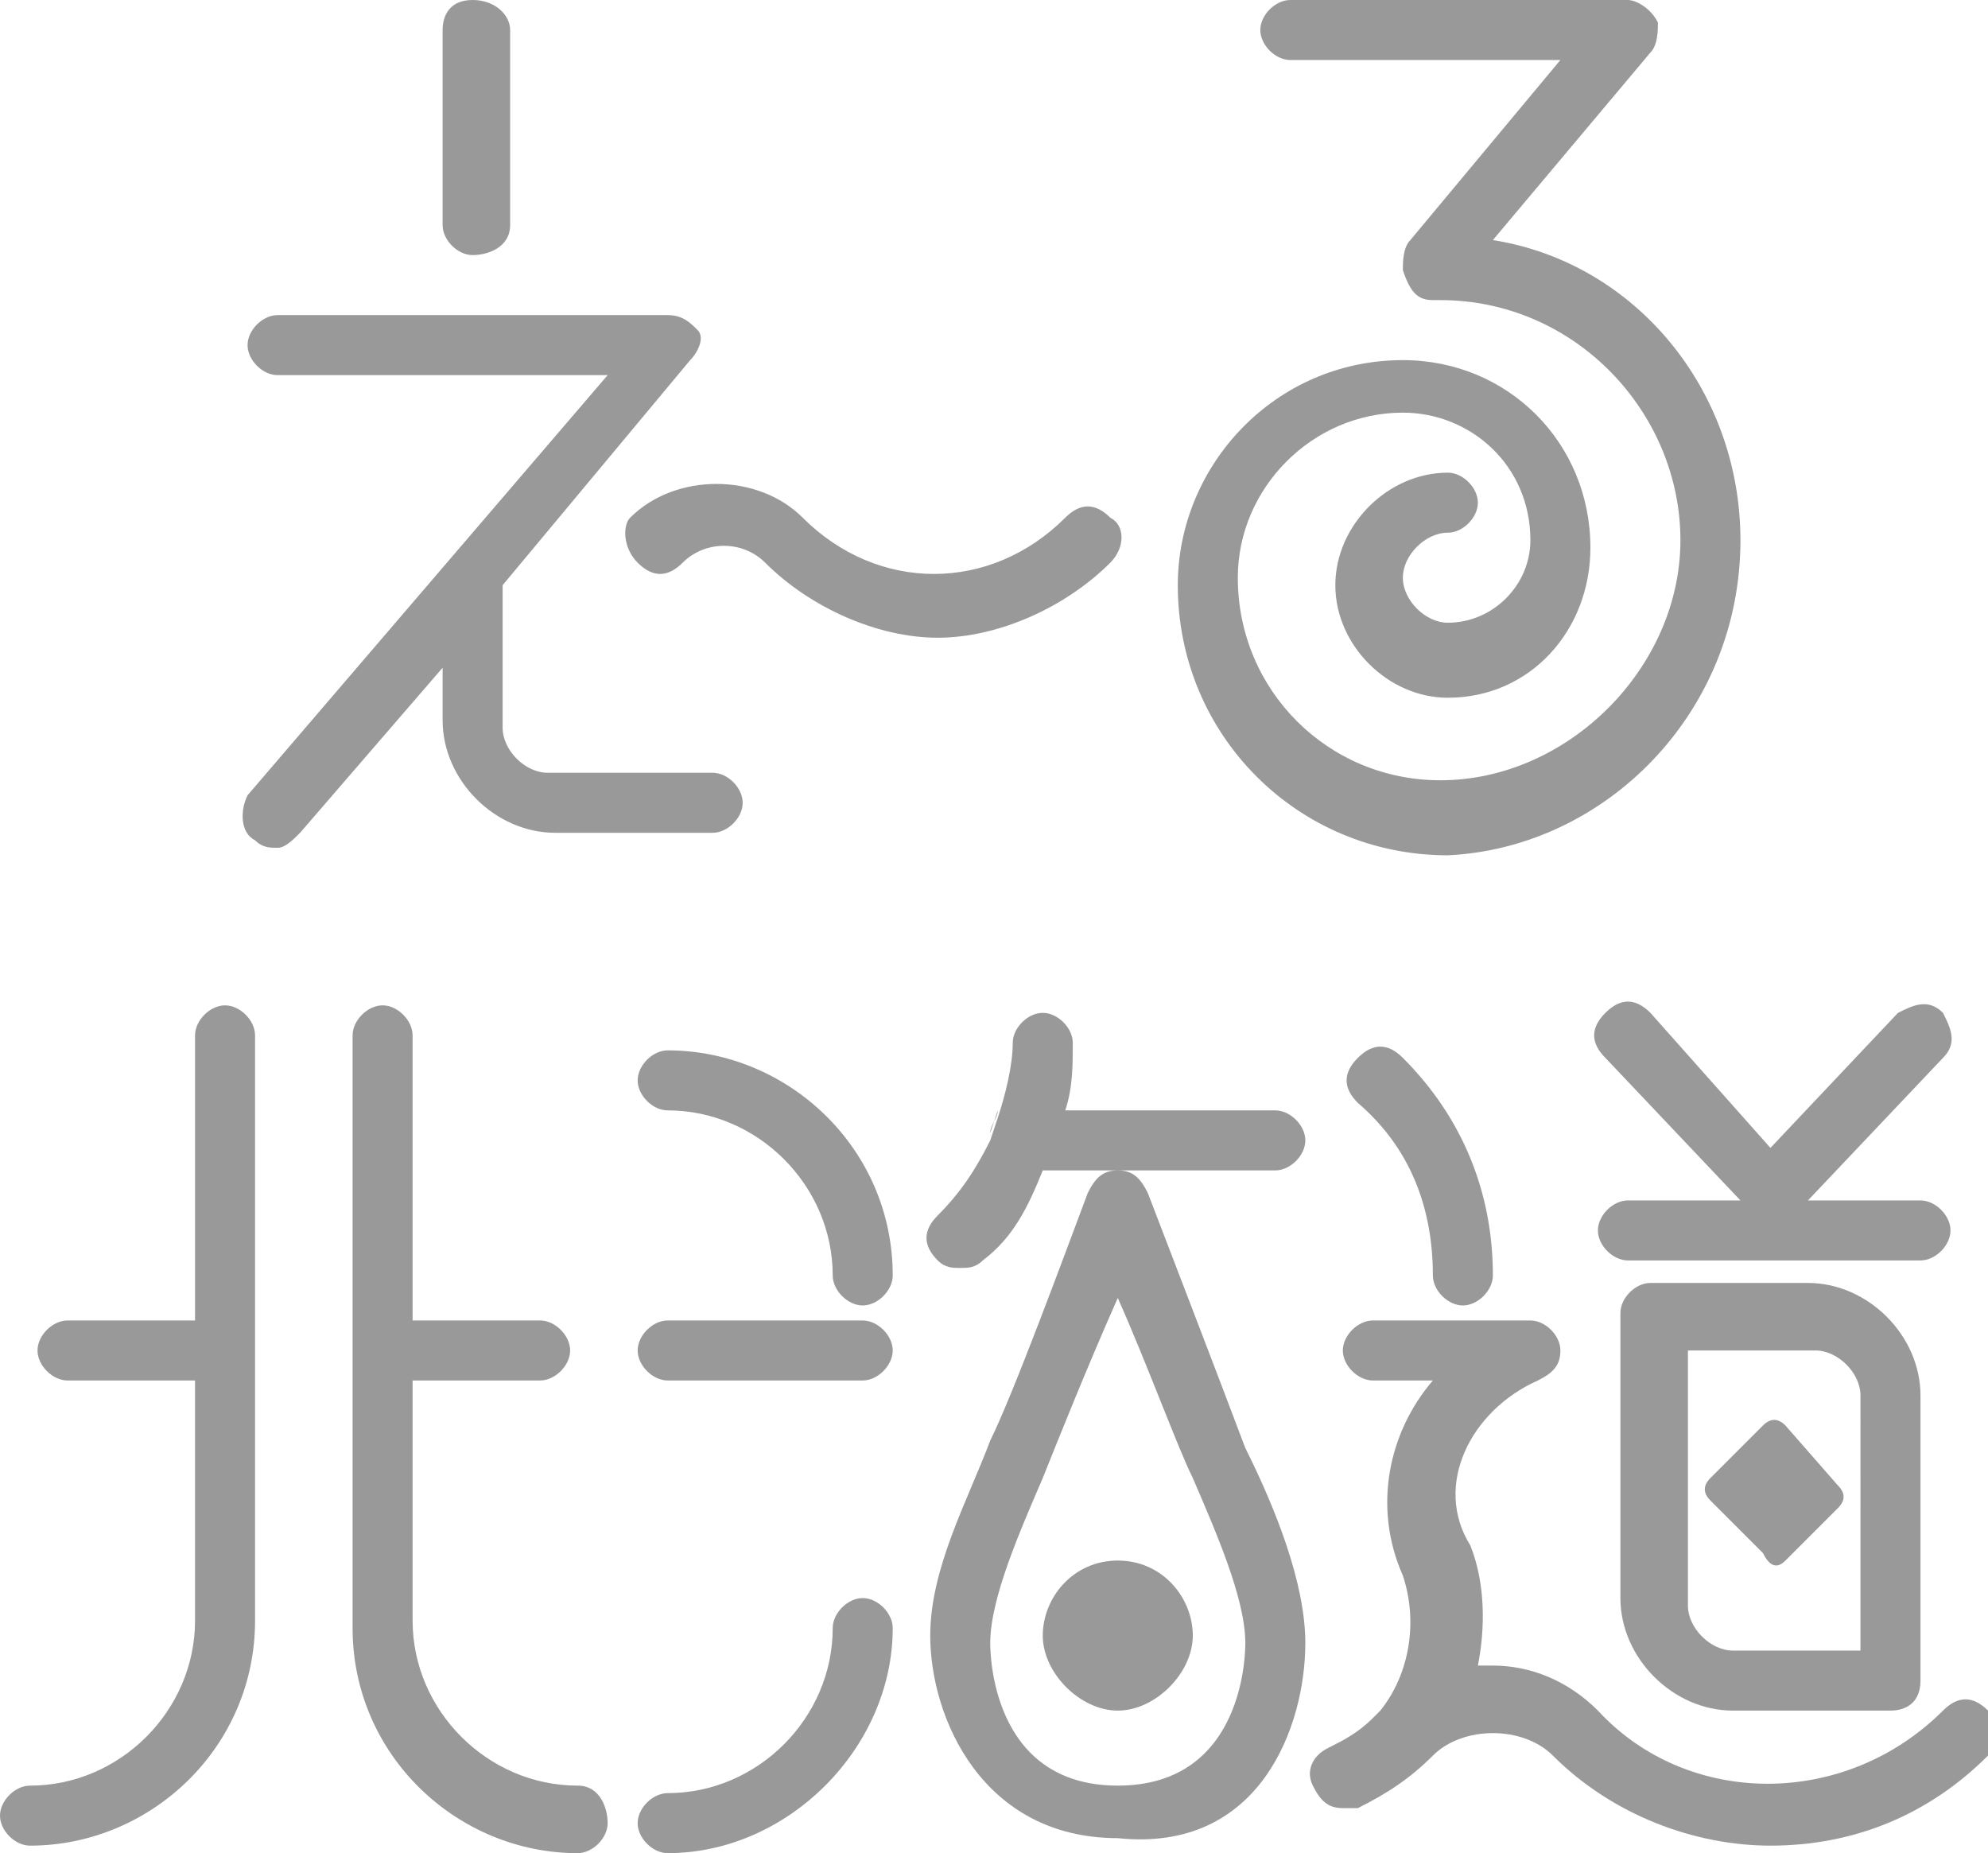
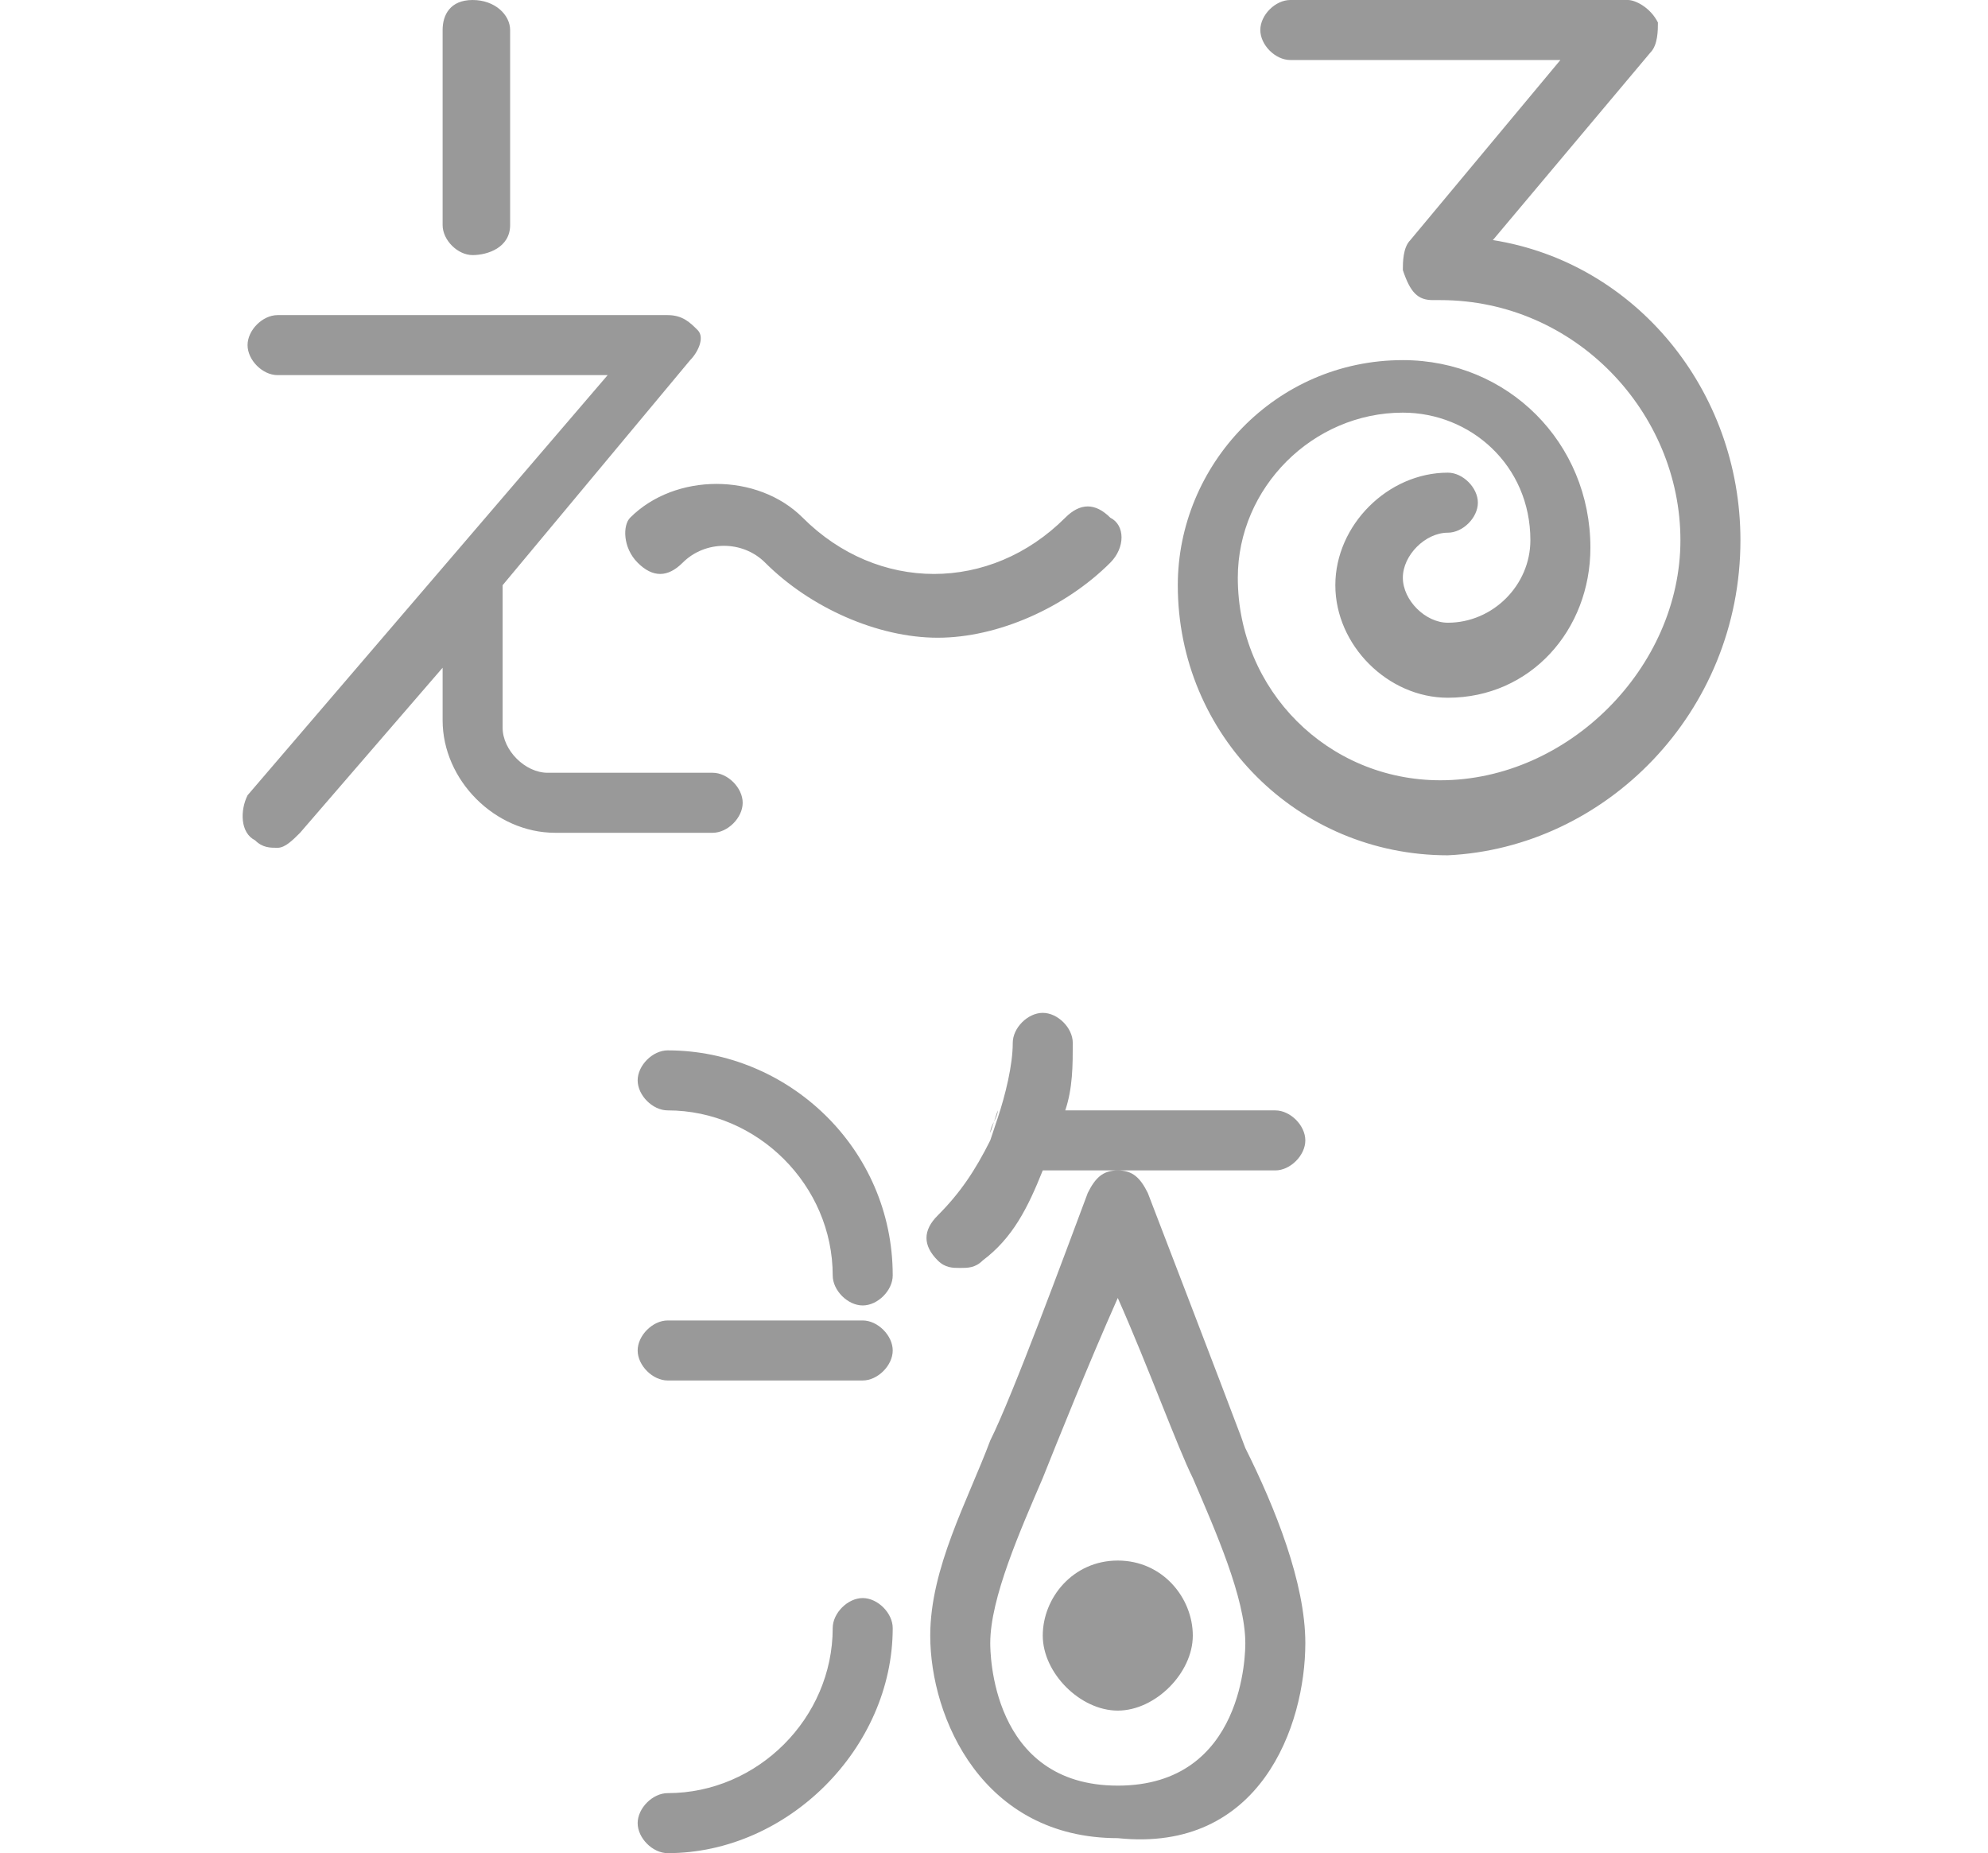
<svg xmlns="http://www.w3.org/2000/svg" version="1.1" x="0px" y="0px" width="26.5px" height="24.7px" viewBox="0 0 26.5 24.7" enable-background="new 0 0 26.5 24.7" xml:space="preserve">
  <g id="トリム">
</g>
  <g id="個人別">
    <g>
      <path fill="#999999" d="M4,11.1c-0.1,0.1-0.2,0.2-0.3,0.2c-0.1,0-0.2,0-0.3-0.1c-0.2-0.1-0.2-0.4-0.1-0.6L8.1,5H3.7    C3.5,5,3.3,4.8,3.3,4.6c0-0.2,0.2-0.4,0.4-0.4h5.2c0.2,0,0.3,0.1,0.4,0.2c0.1,0.1,0,0.3-0.1,0.4l-2.5,3v1.9c0,0.3,0.3,0.6,0.6,0.6    h2.2c0.2,0,0.4,0.2,0.4,0.4s-0.2,0.4-0.4,0.4H7.4c-0.8,0-1.5-0.7-1.5-1.5V8.9L4,11.1z M6.8,3V0.4C6.8,0.2,6.6,0,6.3,0    S5.9,0.2,5.9,0.4V3c0,0.2,0.2,0.4,0.4,0.4S6.8,3.3,6.8,3z M14.8,7.5C15,7.3,15,7,14.8,6.9c-0.2-0.2-0.4-0.2-0.6,0    c-1,1-2.5,1-3.5,0c-0.6-0.6-1.7-0.6-2.3,0C8.3,7,8.3,7.3,8.5,7.5c0.2,0.2,0.4,0.2,0.6,0c0.3-0.3,0.8-0.3,1.1,0    c0.6,0.6,1.5,1,2.3,1S14.2,8.1,14.8,7.5z M23.2,7.2c0-2-1.4-3.7-3.3-4L22,0.7c0.1-0.1,0.1-0.3,0.1-0.4C22,0.1,21.8,0,21.7,0h-4.5    c-0.2,0-0.4,0.2-0.4,0.4s0.2,0.4,0.4,0.4h3.6l-2,2.4c-0.1,0.1-0.1,0.3-0.1,0.4C18.8,3.9,18.9,4,19.1,4h0.1c1.8,0,3.2,1.5,3.2,3.2    s-1.5,3.2-3.2,3.2c-1.5,0-2.7-1.2-2.7-2.7c0-1.2,1-2.2,2.2-2.2c0.9,0,1.7,0.7,1.7,1.7c0,0.6-0.5,1.1-1.1,1.1c0,0,0,0,0,0    c-0.3,0-0.6-0.3-0.6-0.6c0-0.3,0.3-0.6,0.6-0.6c0.2,0,0.4-0.2,0.4-0.4c0-0.2-0.2-0.4-0.4-0.4c-0.8,0-1.5,0.7-1.5,1.5    s0.7,1.5,1.5,1.5c0,0,0,0,0,0c1.1,0,1.9-0.9,1.9-2c0-1.4-1.1-2.5-2.5-2.5c-1.7,0-3,1.4-3,3c0,2,1.6,3.6,3.6,3.6    C21.4,11.3,23.2,9.5,23.2,7.2z" />
      <g>
-         <path fill="#999999" d="M2.6,17.6v-3.8c0-0.2,0.2-0.4,0.4-0.4s0.4,0.2,0.4,0.4v7.8c0,1.7-1.4,3-3,3c-0.2,0-0.4-0.2-0.4-0.4     s0.2-0.4,0.4-0.4c1.2,0,2.2-1,2.2-2.2v-3.2 M2.6,17.6H0.9c-0.2,0-0.4,0.2-0.4,0.4s0.2,0.4,0.4,0.4h1.7 M4.7,21.7c0,1.7,1.4,3,3,3     c0.2,0,0.4-0.2,0.4-0.4S8,23.8,7.7,23.8c-1.2,0-2.2-1-2.2-2.2v-3.2h1.7c0.2,0,0.4-0.2,0.4-0.4s-0.2-0.4-0.4-0.4H5.5v-3.8     c0-0.2-0.2-0.4-0.4-0.4c-0.2,0-0.4,0.2-0.4,0.4V21.7z" />
        <path fill="#999999" d="M8.9,24.7c-0.2,0-0.4-0.2-0.4-0.4s0.2-0.4,0.4-0.4c1.2,0,2.2-1,2.2-2.2c0-0.2,0.2-0.4,0.4-0.4     s0.4,0.2,0.4,0.4C11.9,23.3,10.5,24.7,8.9,24.7z M11.9,17c0-1.7-1.4-3-3-3c-0.2,0-0.4,0.2-0.4,0.4s0.2,0.4,0.4,0.4     c1.2,0,2.2,1,2.2,2.2c0,0.2,0.2,0.4,0.4,0.4S11.9,17.2,11.9,17z M11.9,18c0-0.2-0.2-0.4-0.4-0.4H8.9c-0.2,0-0.4,0.2-0.4,0.4     s0.2,0.4,0.4,0.4h2.6C11.7,18.4,11.9,18.2,11.9,18z M13.2,15.2c-0.2,0.4-0.4,0.7-0.7,1c-0.2,0.2-0.2,0.4,0,0.6     c0.1,0.1,0.2,0.1,0.3,0.1c0.1,0,0.2,0,0.3-0.1c0.4-0.3,0.6-0.7,0.8-1.2H17c0.2,0,0.4-0.2,0.4-0.4s-0.2-0.4-0.4-0.4h-2.8     c0.1-0.3,0.1-0.6,0.1-0.9c0-0.2-0.2-0.4-0.4-0.4c-0.2,0-0.4,0.2-0.4,0.4c0,0.3-0.1,0.7-0.2,1 M13.3,14.8c0,0.1-0.1,0.2-0.1,0.3      M17.4,21.9c0-0.8-0.4-1.8-0.8-2.6c-0.3-0.8-1.3-3.4-1.3-3.4c-0.1-0.2-0.2-0.3-0.4-0.3c-0.2,0-0.3,0.1-0.4,0.3     c-0.3,0.8-1,2.7-1.3,3.3c-0.3,0.8-0.8,1.7-0.8,2.6c0,1.1,0.7,2.7,2.5,2.7C16.8,24.7,17.4,23,17.4,21.9z M15.9,19.7     c0.3,0.7,0.7,1.6,0.7,2.2c0,0.1,0,1.9-1.7,1.9c-1.7,0-1.7-1.8-1.7-1.9c0-0.6,0.4-1.5,0.7-2.2c0.2-0.5,0.6-1.5,1-2.4     C15.3,18.2,15.7,19.3,15.9,19.7z M14.9,20.8c-0.6,0-1,0.5-1,1s0.5,1,1,1s1-0.5,1-1S15.5,20.8,14.9,20.8z" />
-         <path fill="#999999" d="M19.5,17.4c-0.2,0-0.4-0.2-0.4-0.4c0-0.9-0.3-1.7-1-2.3c-0.2-0.2-0.2-0.4,0-0.6c0.2-0.2,0.4-0.2,0.6,0     c0.8,0.8,1.2,1.8,1.2,2.9C19.9,17.2,19.7,17.4,19.5,17.4z M23.2,16h-1.5c-0.2,0-0.4,0.2-0.4,0.4s0.2,0.4,0.4,0.4h3.9     c0.2,0,0.4-0.2,0.4-0.4S25.8,16,25.6,16h-1.5l1.8-1.9c0.2-0.2,0.1-0.4,0-0.6c-0.2-0.2-0.4-0.1-0.6,0l-1.7,1.8L22,13.5     c-0.2-0.2-0.4-0.2-0.6,0c-0.2,0.2-0.2,0.4,0,0.6L23.2,16z M25.6,22.4v-3.8c0-0.8-0.7-1.5-1.5-1.5h-2.1c-0.2,0-0.4,0.2-0.4,0.4     v3.8c0,0.8,0.7,1.5,1.5,1.5h2.1C25.4,22.8,25.6,22.7,25.6,22.4z M24.2,18c0.3,0,0.6,0.3,0.6,0.6V22h-1.7c-0.3,0-0.6-0.3-0.6-0.6     V18H24.2z M23.8,20.8l0.7-0.7c0.1-0.1,0.1-0.2,0-0.3L23.8,19c-0.1-0.1-0.2-0.1-0.3,0l-0.7,0.7c-0.1,0.1-0.1,0.2,0,0.3l0.7,0.7     C23.6,20.9,23.7,20.9,23.8,20.8z M20.5,18.4c0.2-0.1,0.3-0.2,0.3-0.4c0-0.2-0.2-0.4-0.4-0.4h-2.1c-0.2,0-0.4,0.2-0.4,0.4     s0.2,0.4,0.4,0.4h0.8c-0.6,0.7-0.8,1.7-0.4,2.6c0.2,0.6,0.1,1.3-0.3,1.8c0,0-0.1,0.1-0.1,0.1c-0.2,0.2-0.4,0.3-0.6,0.4     c-0.2,0.1-0.3,0.3-0.2,0.5c0.1,0.2,0.2,0.3,0.4,0.3c0.1,0,0.1,0,0.2,0c0.4-0.2,0.7-0.4,1-0.7c0.2-0.2,0.5-0.3,0.8-0.3     c0.3,0,0.6,0.1,0.8,0.3c0.8,0.8,1.9,1.2,2.9,1.2c1.1,0,2.1-0.4,2.9-1.2c0.2-0.2,0.2-0.4,0-0.6c-0.2-0.2-0.4-0.2-0.6,0     c-1.3,1.3-3.4,1.3-4.6,0c-0.4-0.4-0.9-0.6-1.4-0.6c-0.1,0-0.1,0-0.2,0c0.1-0.5,0.1-1.1-0.1-1.6C19.1,19.8,19.6,18.8,20.5,18.4     L20.5,18.4z" />
      </g>
    </g>
  </g>
</svg>